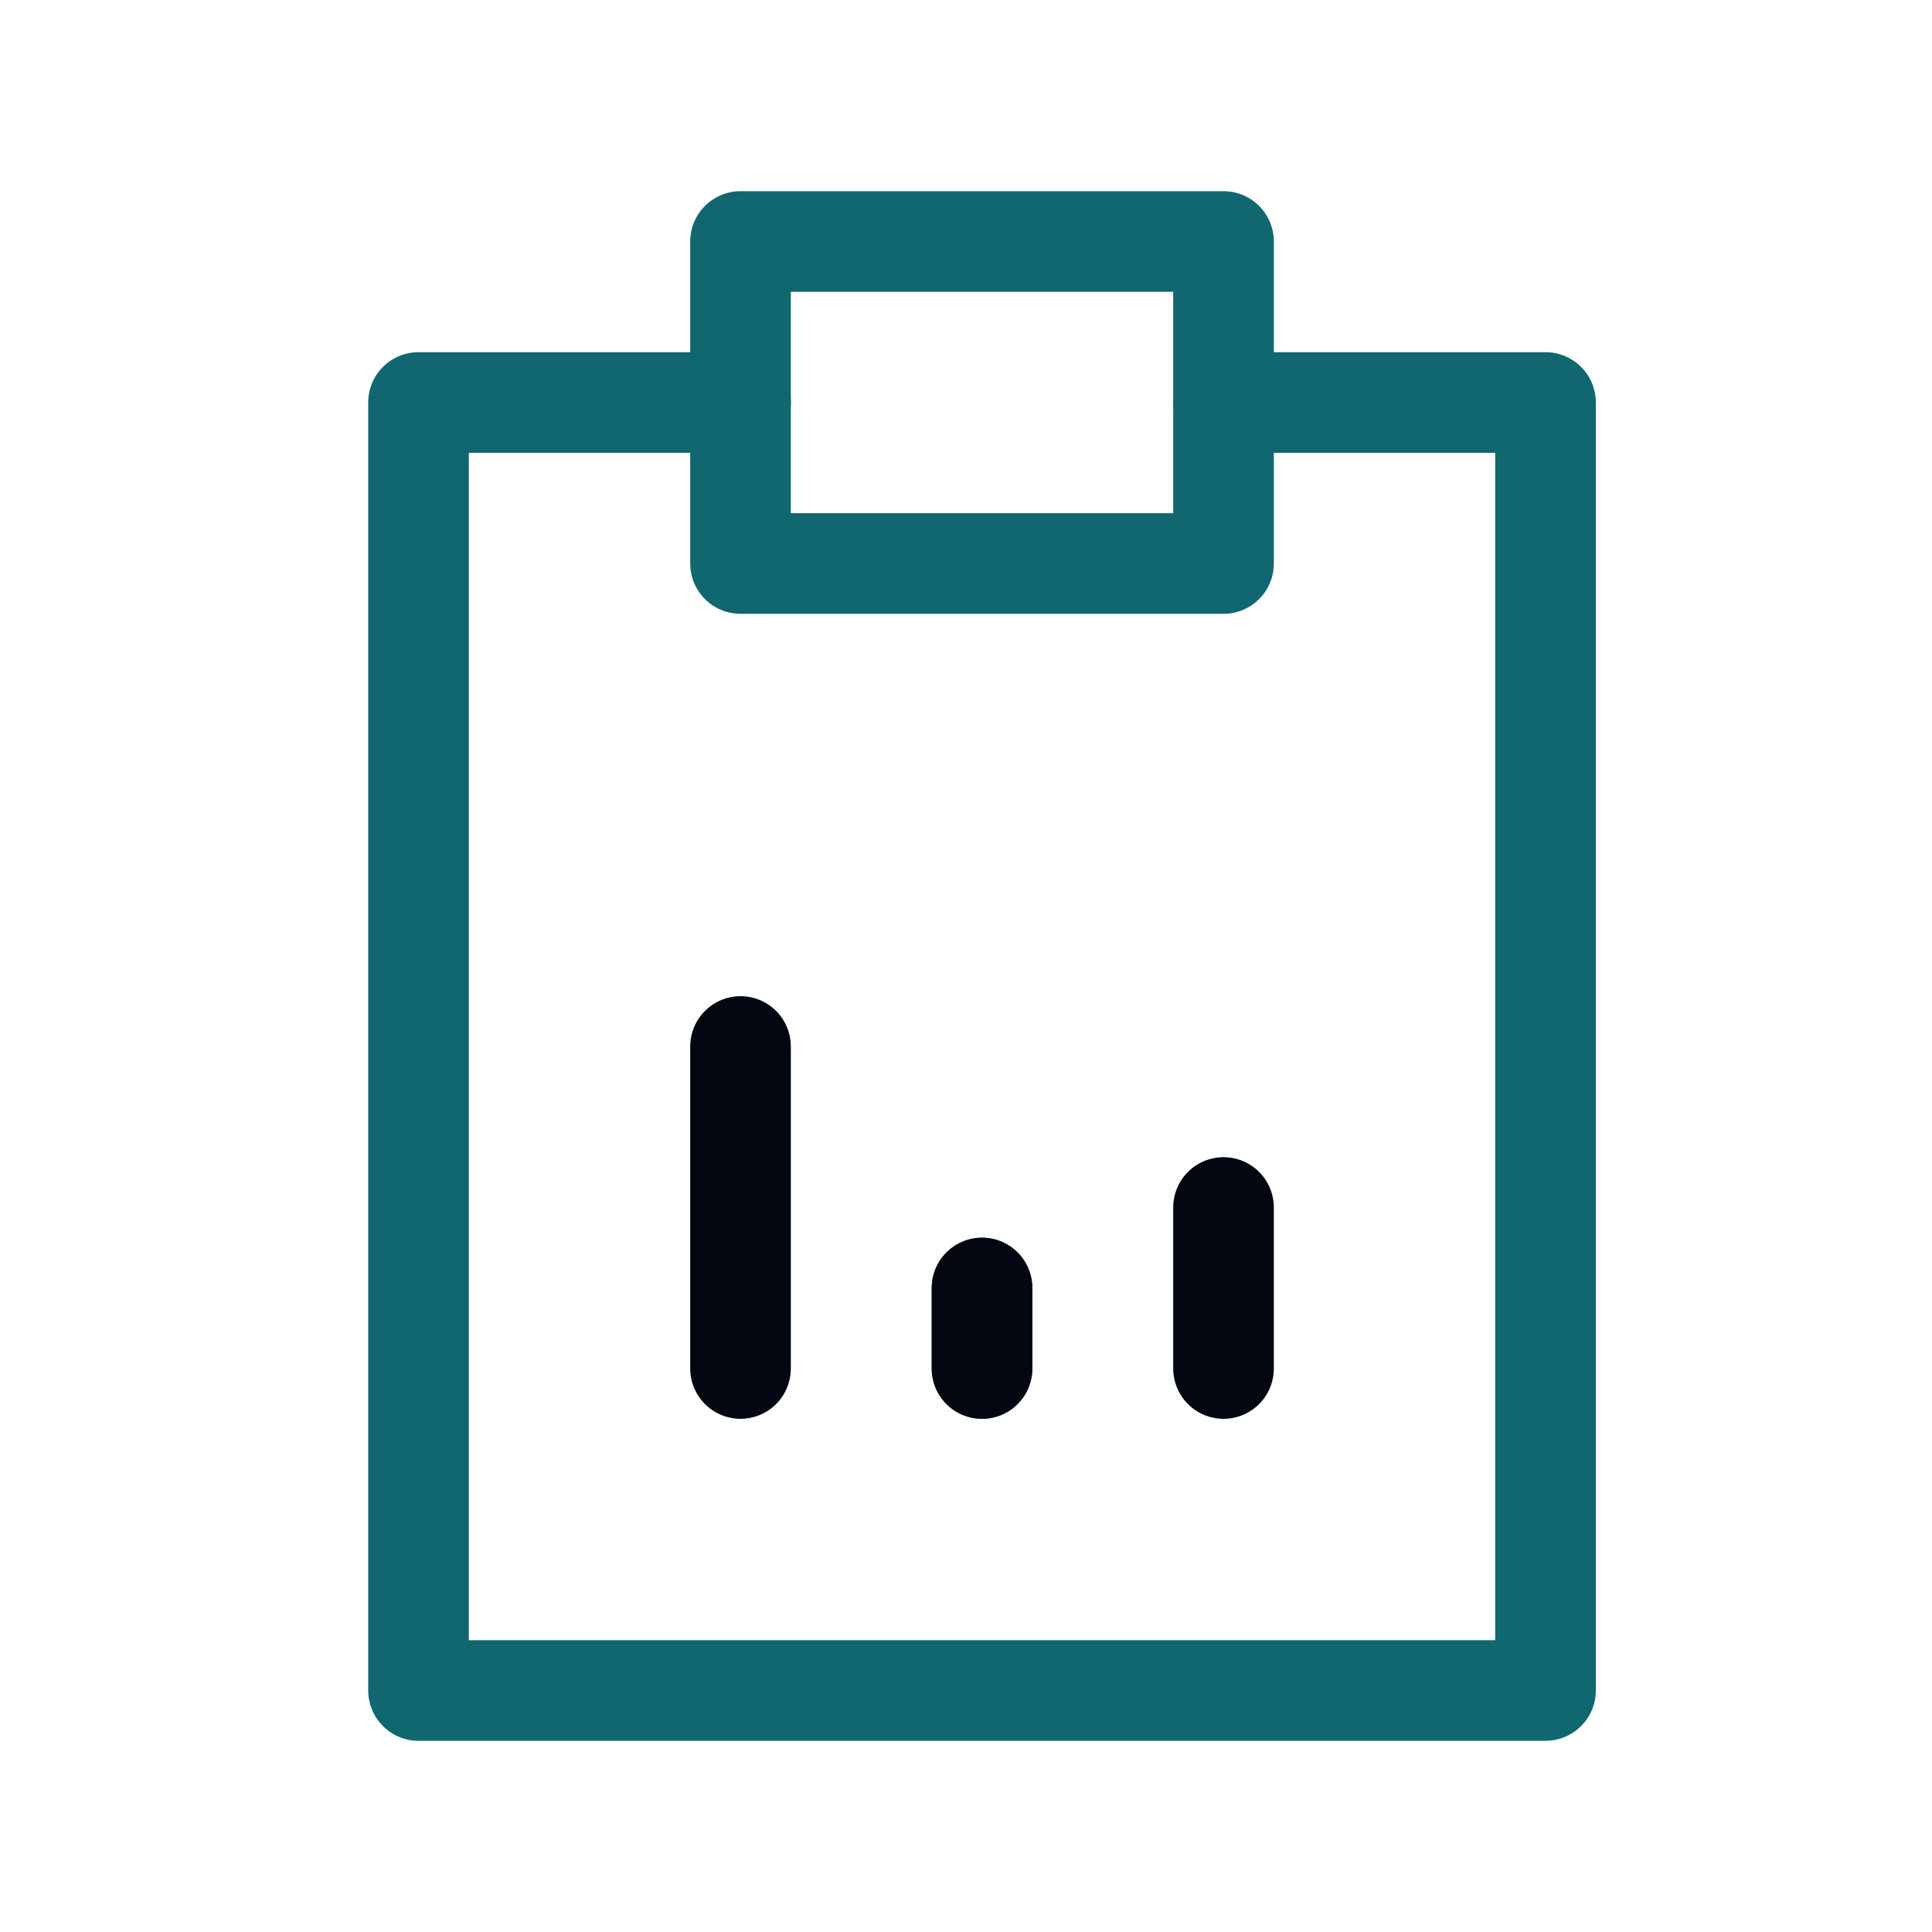
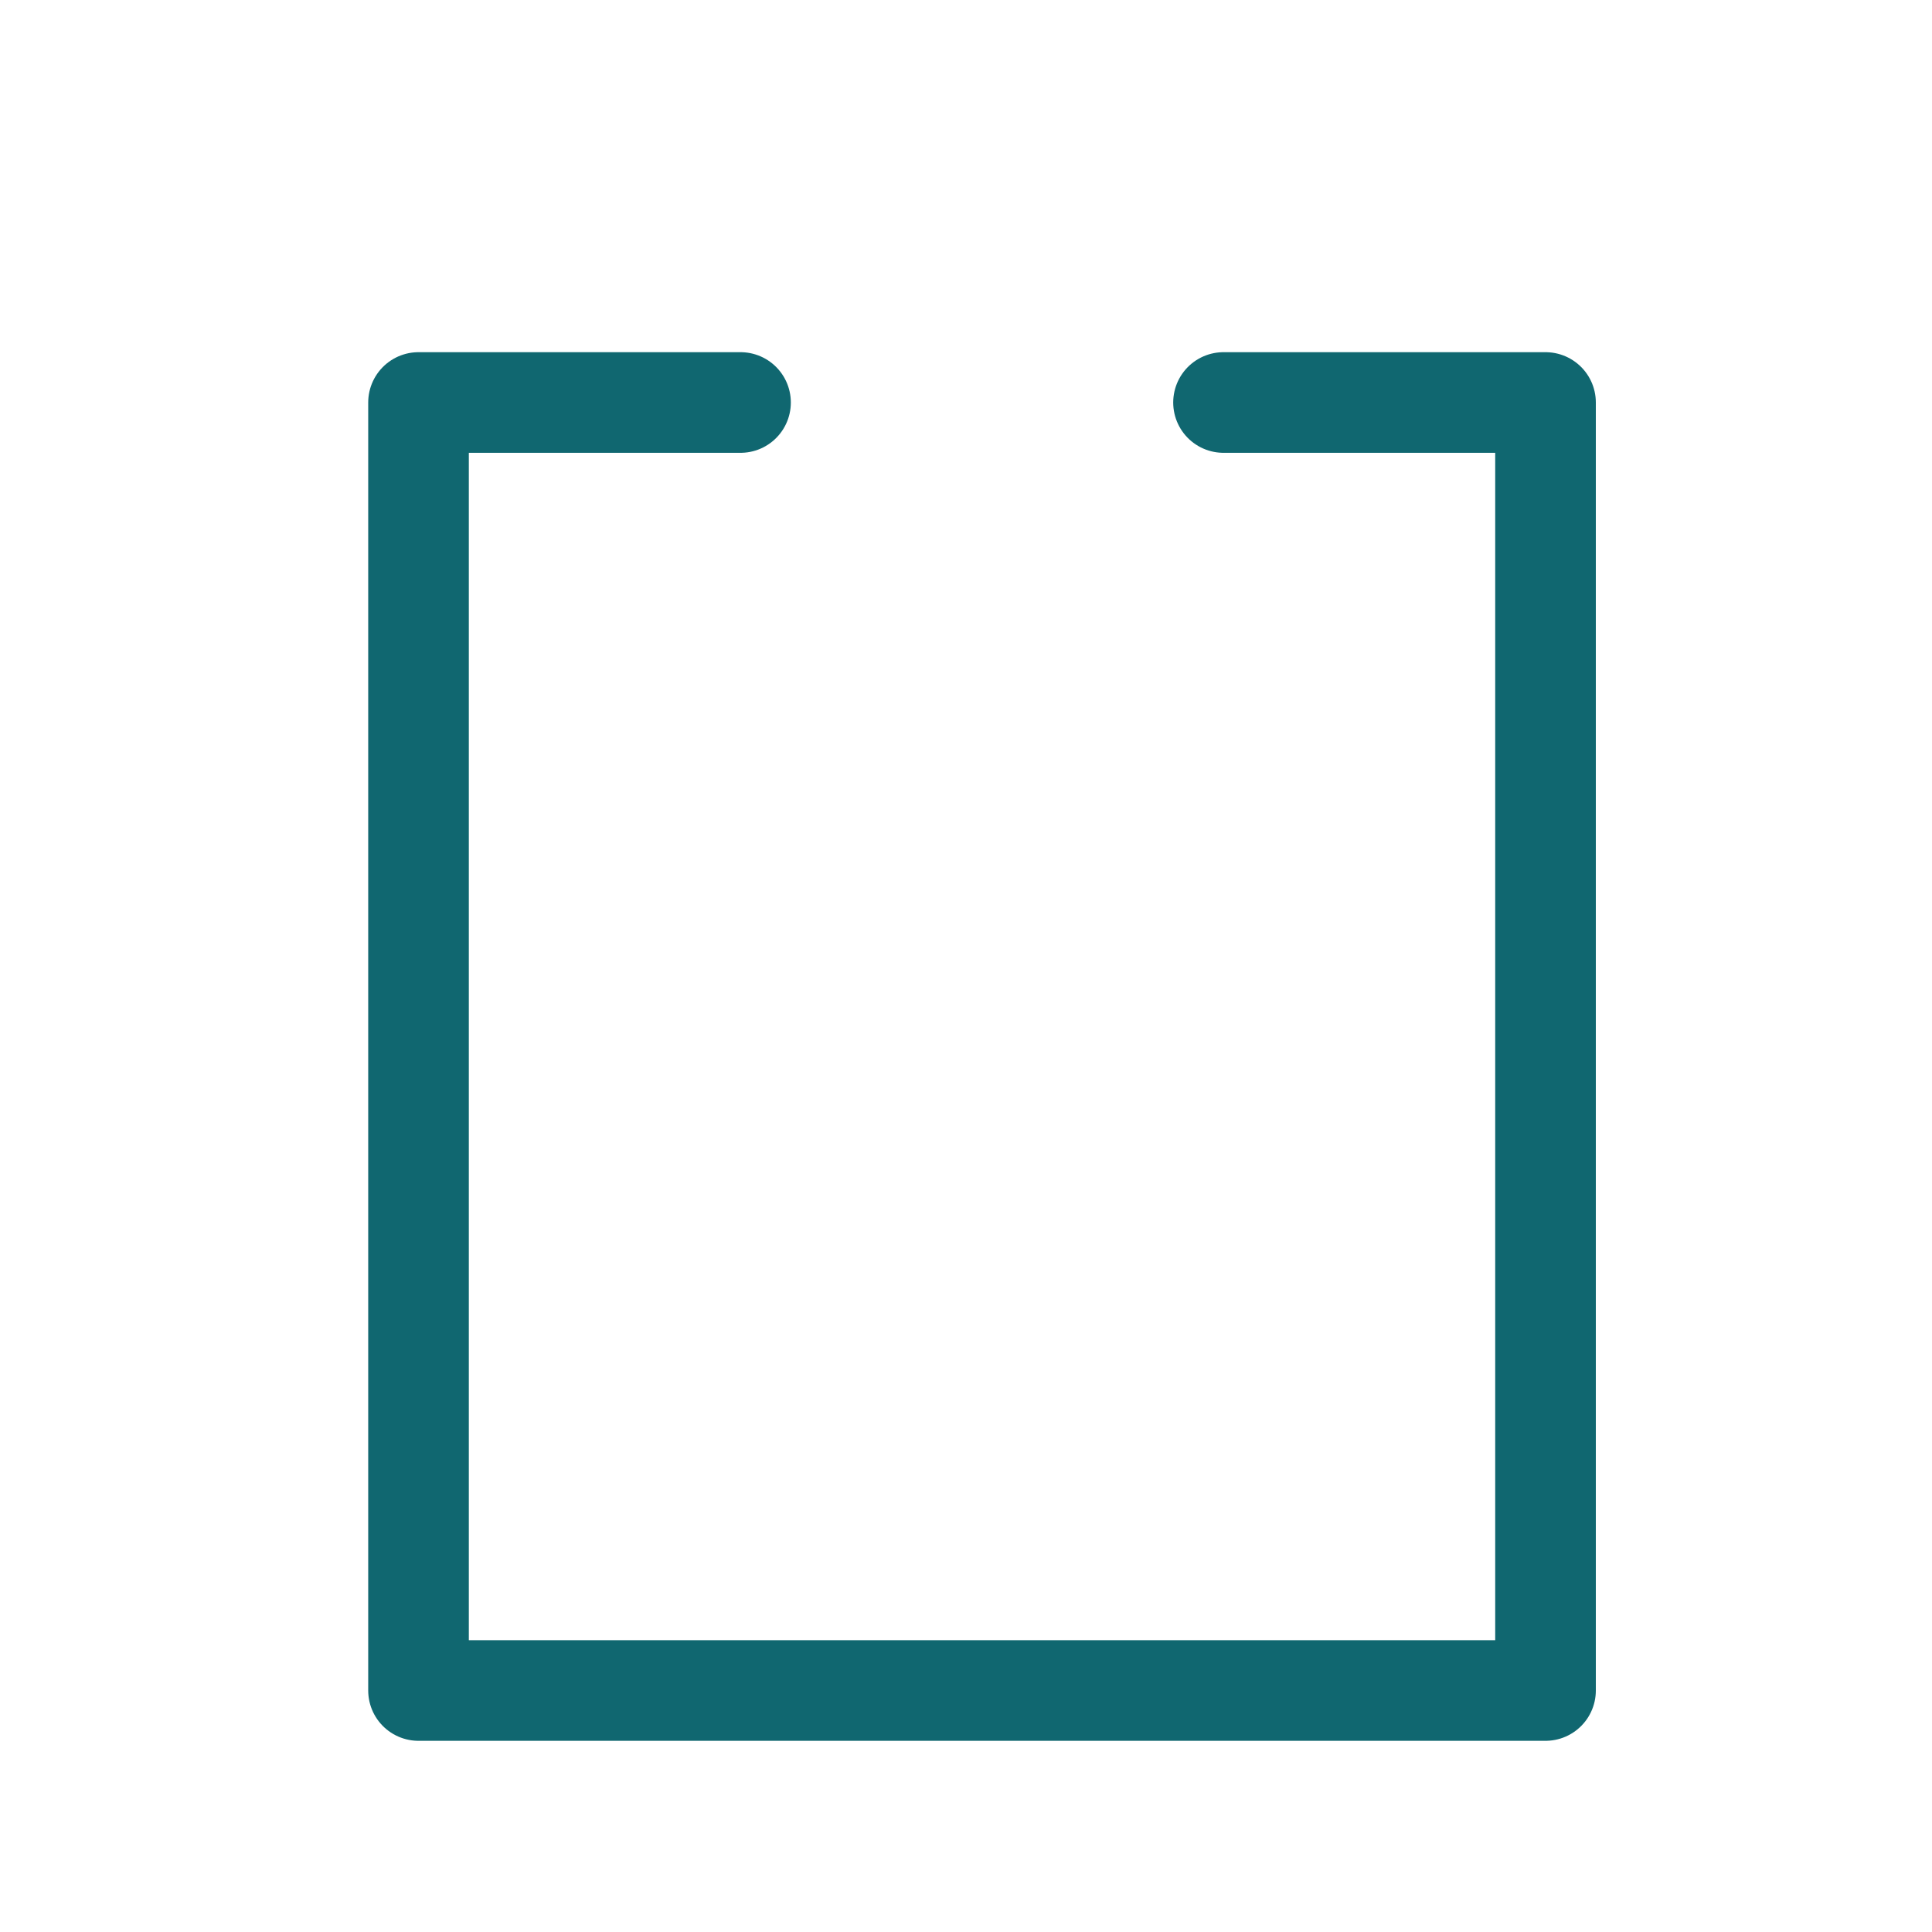
<svg xmlns="http://www.w3.org/2000/svg" width="24" height="24" viewBox="0 0 24 24" fill="none">
  <path d="M9.199 5H5.199V21H19.199V5H15.199" stroke="#106770" stroke-width="1.25" stroke-linecap="round" stroke-linejoin="round" />
-   <path d="M15.199 3H9.199V7H15.199V3Z" stroke="#106770" stroke-width="1.25" stroke-linecap="round" stroke-linejoin="round" />
-   <path d="M9.199 17V13" stroke="#030712" stroke-width="1.25" stroke-linecap="round" stroke-linejoin="round" />
-   <path d="M12.199 17V16" stroke="#106770" stroke-width="1.25" stroke-linecap="round" stroke-linejoin="round" />
-   <path d="M15.199 17V15" stroke="#030712" stroke-width="1.25" stroke-linecap="round" stroke-linejoin="round" />
-   <path d="M12.199 17V16" stroke="#030712" stroke-width="1.25" stroke-linecap="round" stroke-linejoin="round" />
</svg>